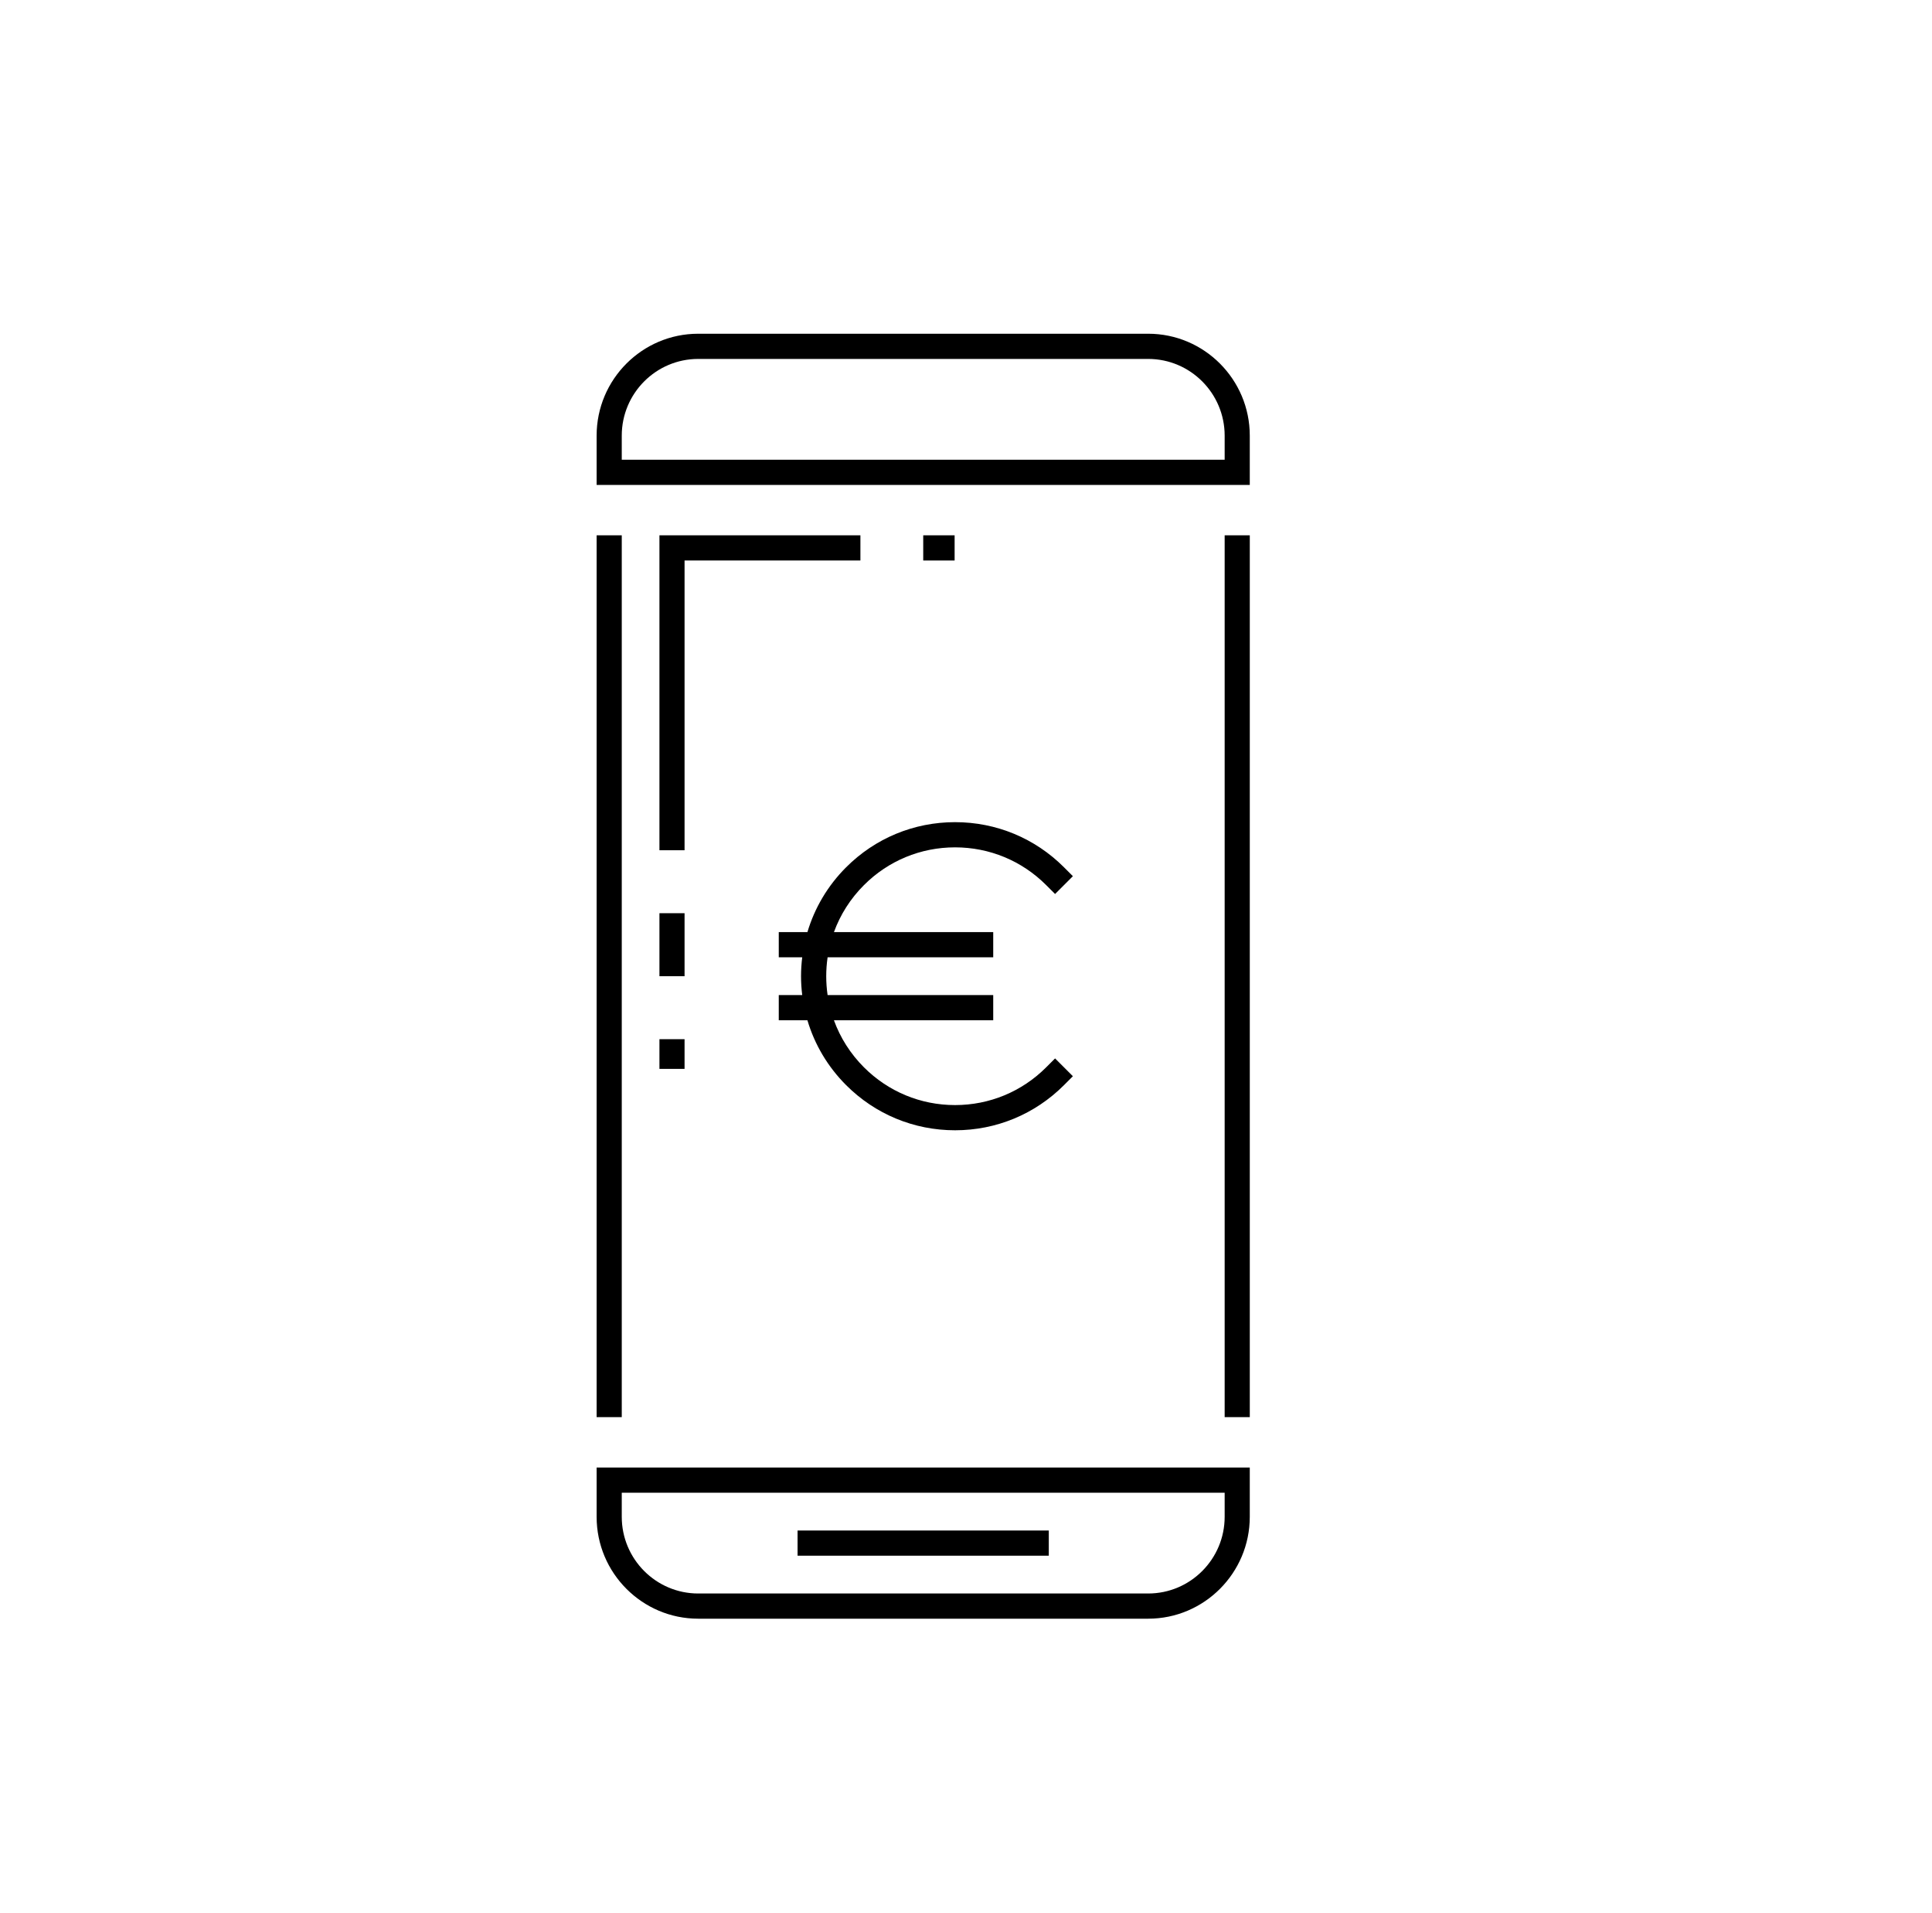
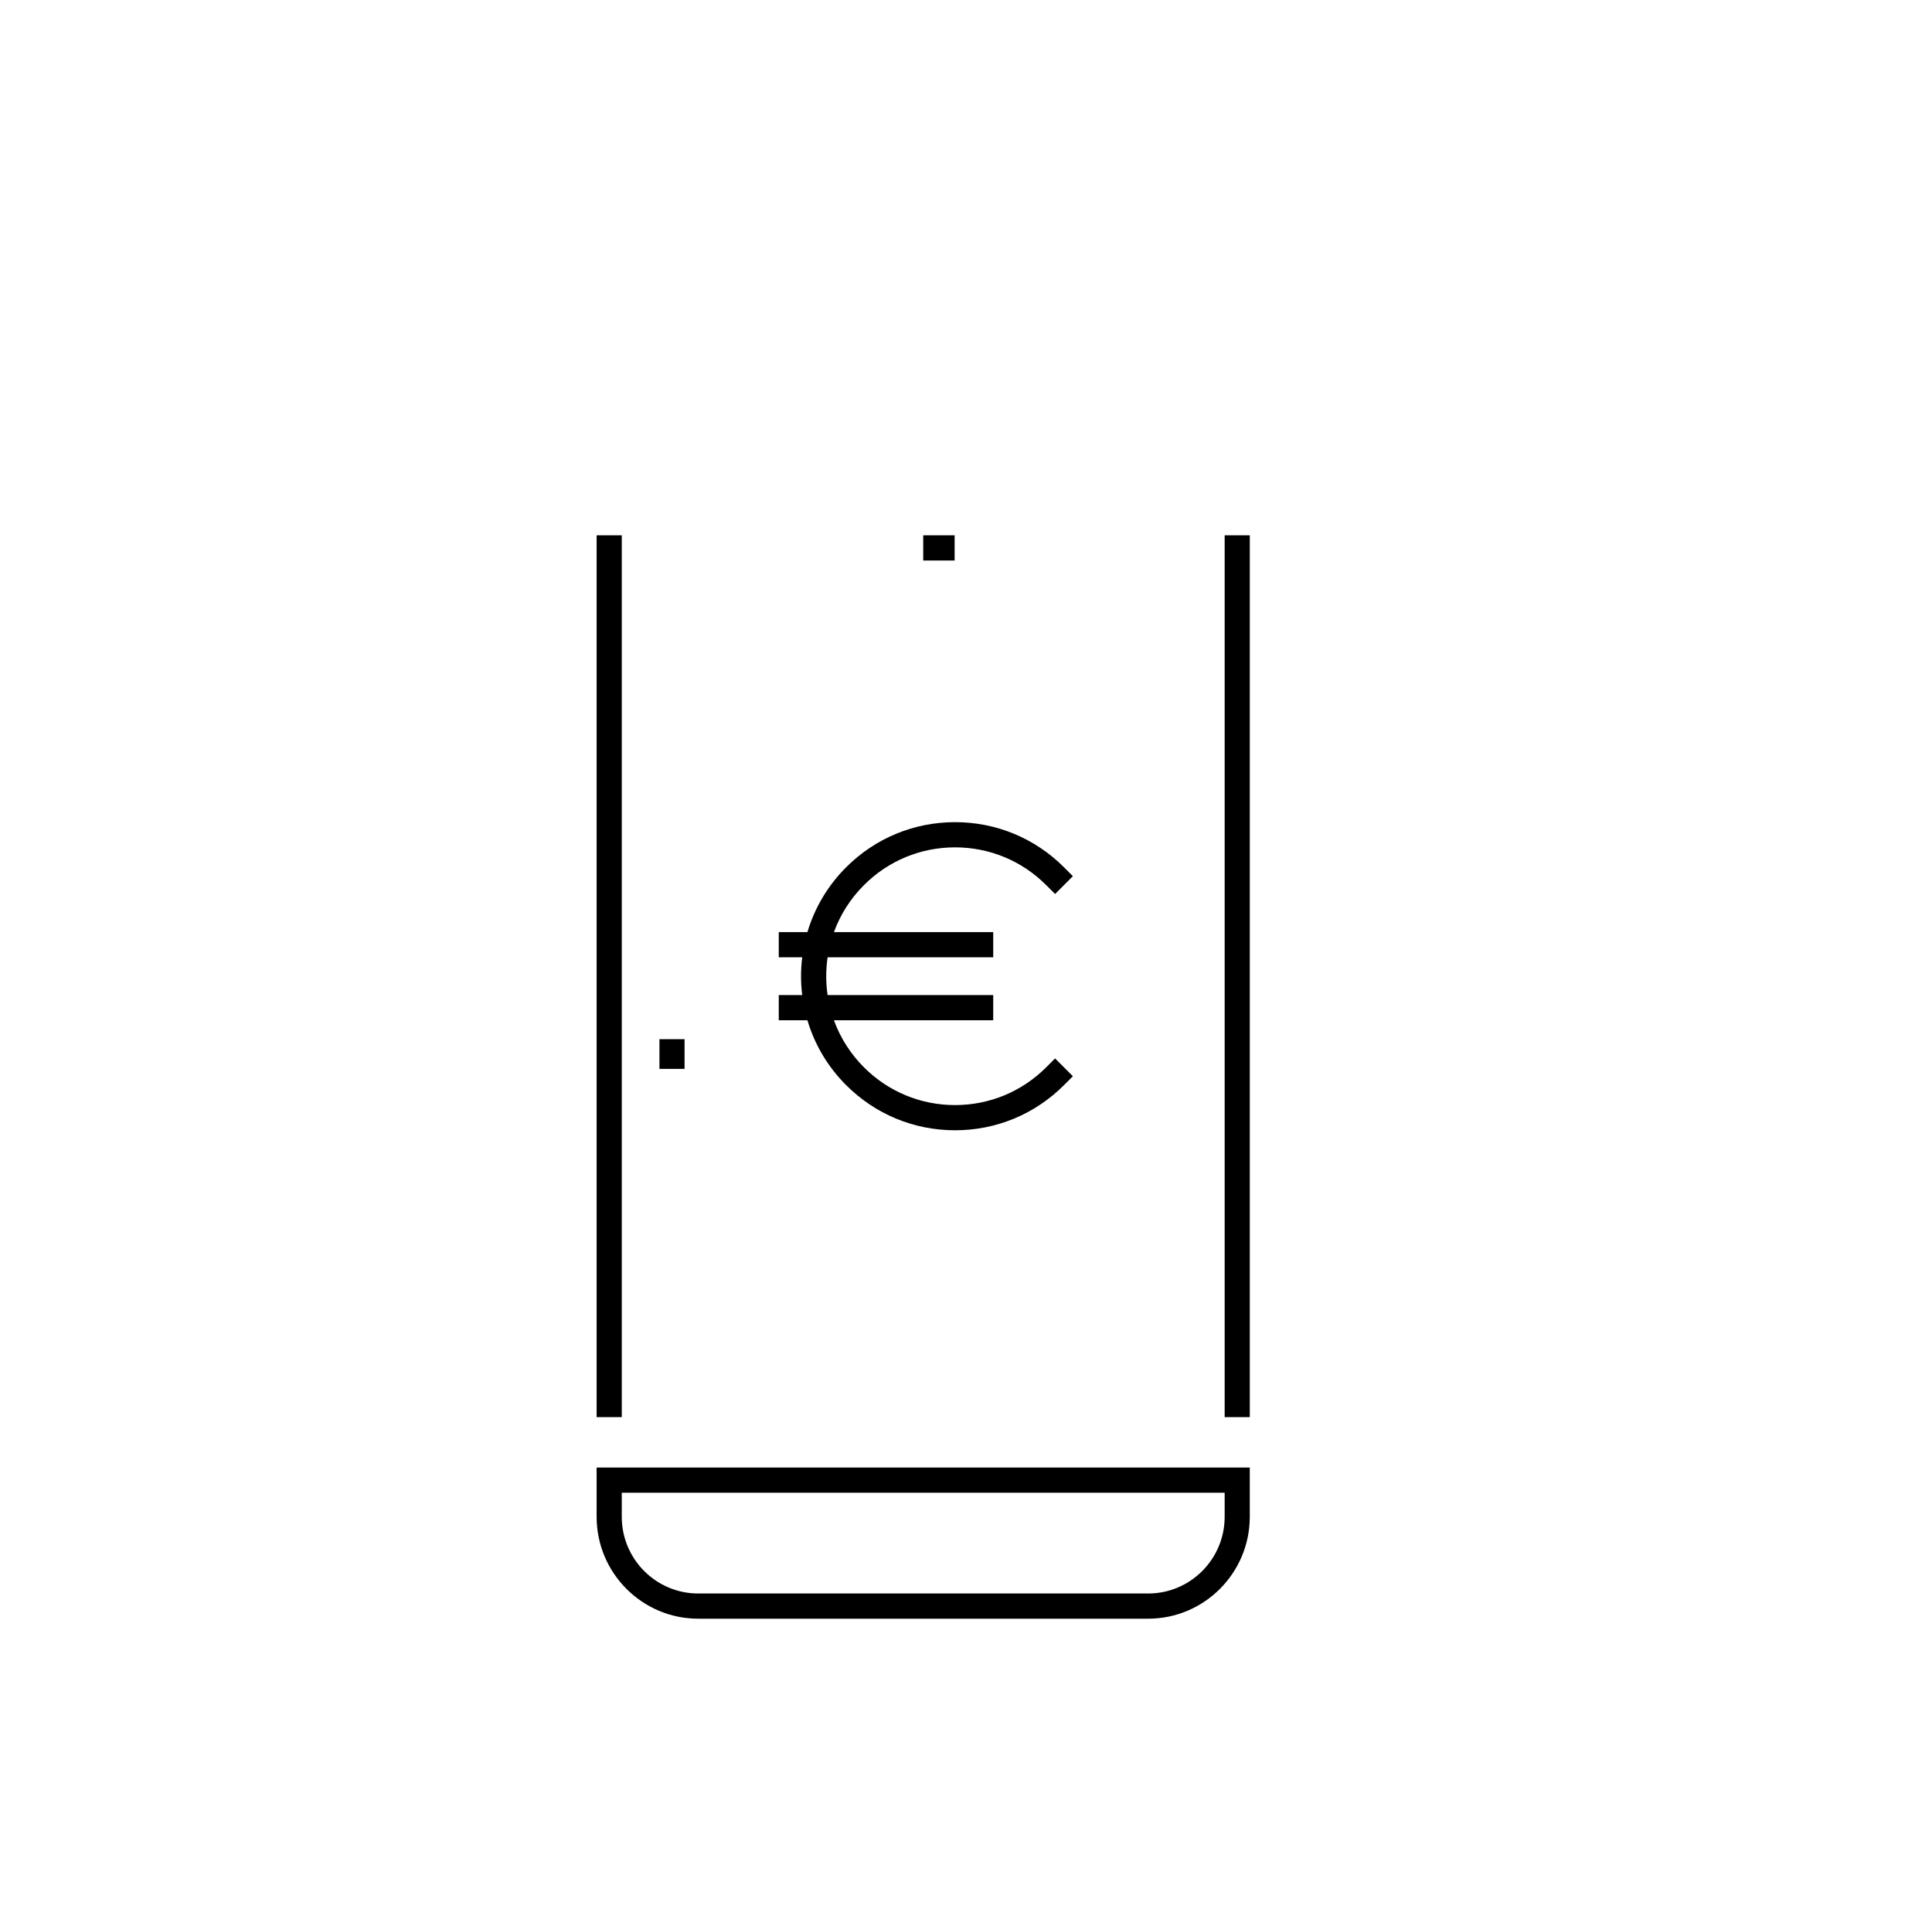
<svg xmlns="http://www.w3.org/2000/svg" width="101" height="100" viewBox="0 0 101 100" fill="none">
  <path d="M65.336 27.98H64.022V74.072H65.336V27.98Z" fill="black" />
  <path d="M32.504 27.98H31.19V74.072H32.504V27.98Z" fill="black" />
-   <path d="M60.025 17.444H36.5C33.572 17.444 31.19 19.833 31.19 22.769V25.346H65.335V22.769C65.335 19.833 62.953 17.444 60.025 17.444ZM64.022 24.029H32.504V22.769C32.504 20.559 34.297 18.761 36.5 18.761H60.025C62.229 18.761 64.022 20.559 64.022 22.769V24.029Z" fill="black" />
  <path d="M31.19 79.282C31.19 82.218 33.572 84.607 36.5 84.607H60.025C62.953 84.607 65.335 82.218 65.335 79.282V76.705H31.19V79.282ZM32.504 78.022H64.022V79.282C64.022 81.492 62.229 83.29 60.025 83.29H36.5C34.297 83.29 32.504 81.492 32.504 79.282V78.022Z" fill="black" />
-   <path d="M54.828 79.998H41.695V81.315H54.828V79.998Z" fill="black" />
-   <path d="M35.787 47.732H34.474V51.025H35.787V47.732Z" fill="black" />
  <path d="M35.787 54.317H34.474V55.869H35.787V54.317Z" fill="black" />
-   <path d="M34.474 44.441H35.787V29.296H44.98V27.98H34.474V44.441Z" fill="black" />
  <path d="M49.905 27.98H48.264V29.297H49.905V27.98Z" fill="black" />
  <path d="M42.21 48.721H40.712V50.038H41.938C41.898 50.363 41.876 50.692 41.876 51.025C41.876 51.358 41.898 51.687 41.938 52.012H40.712V53.329H42.21C42.586 54.597 43.273 55.758 44.234 56.719C45.755 58.24 47.778 59.078 49.928 59.078C52.079 59.078 54.102 58.24 55.622 56.719L56.088 56.253L55.157 55.322L54.691 55.788C53.419 57.06 51.727 57.761 49.928 57.761C48.129 57.761 46.438 57.06 45.166 55.788C44.458 55.08 43.928 54.243 43.596 53.329H51.923V52.012H43.265C43.217 51.688 43.193 51.359 43.193 51.025C43.193 50.692 43.217 50.362 43.265 50.038H51.923V48.721H43.596C43.928 47.808 44.458 46.97 45.166 46.263C46.438 44.99 48.129 44.29 49.928 44.29C51.727 44.29 53.419 44.99 54.691 46.263L55.157 46.728L56.088 45.797L55.622 45.331C54.102 43.81 52.079 42.973 49.928 42.973C47.778 42.973 45.755 43.81 44.234 45.331C43.273 46.292 42.586 47.454 42.21 48.721Z" fill="black" />
</svg>